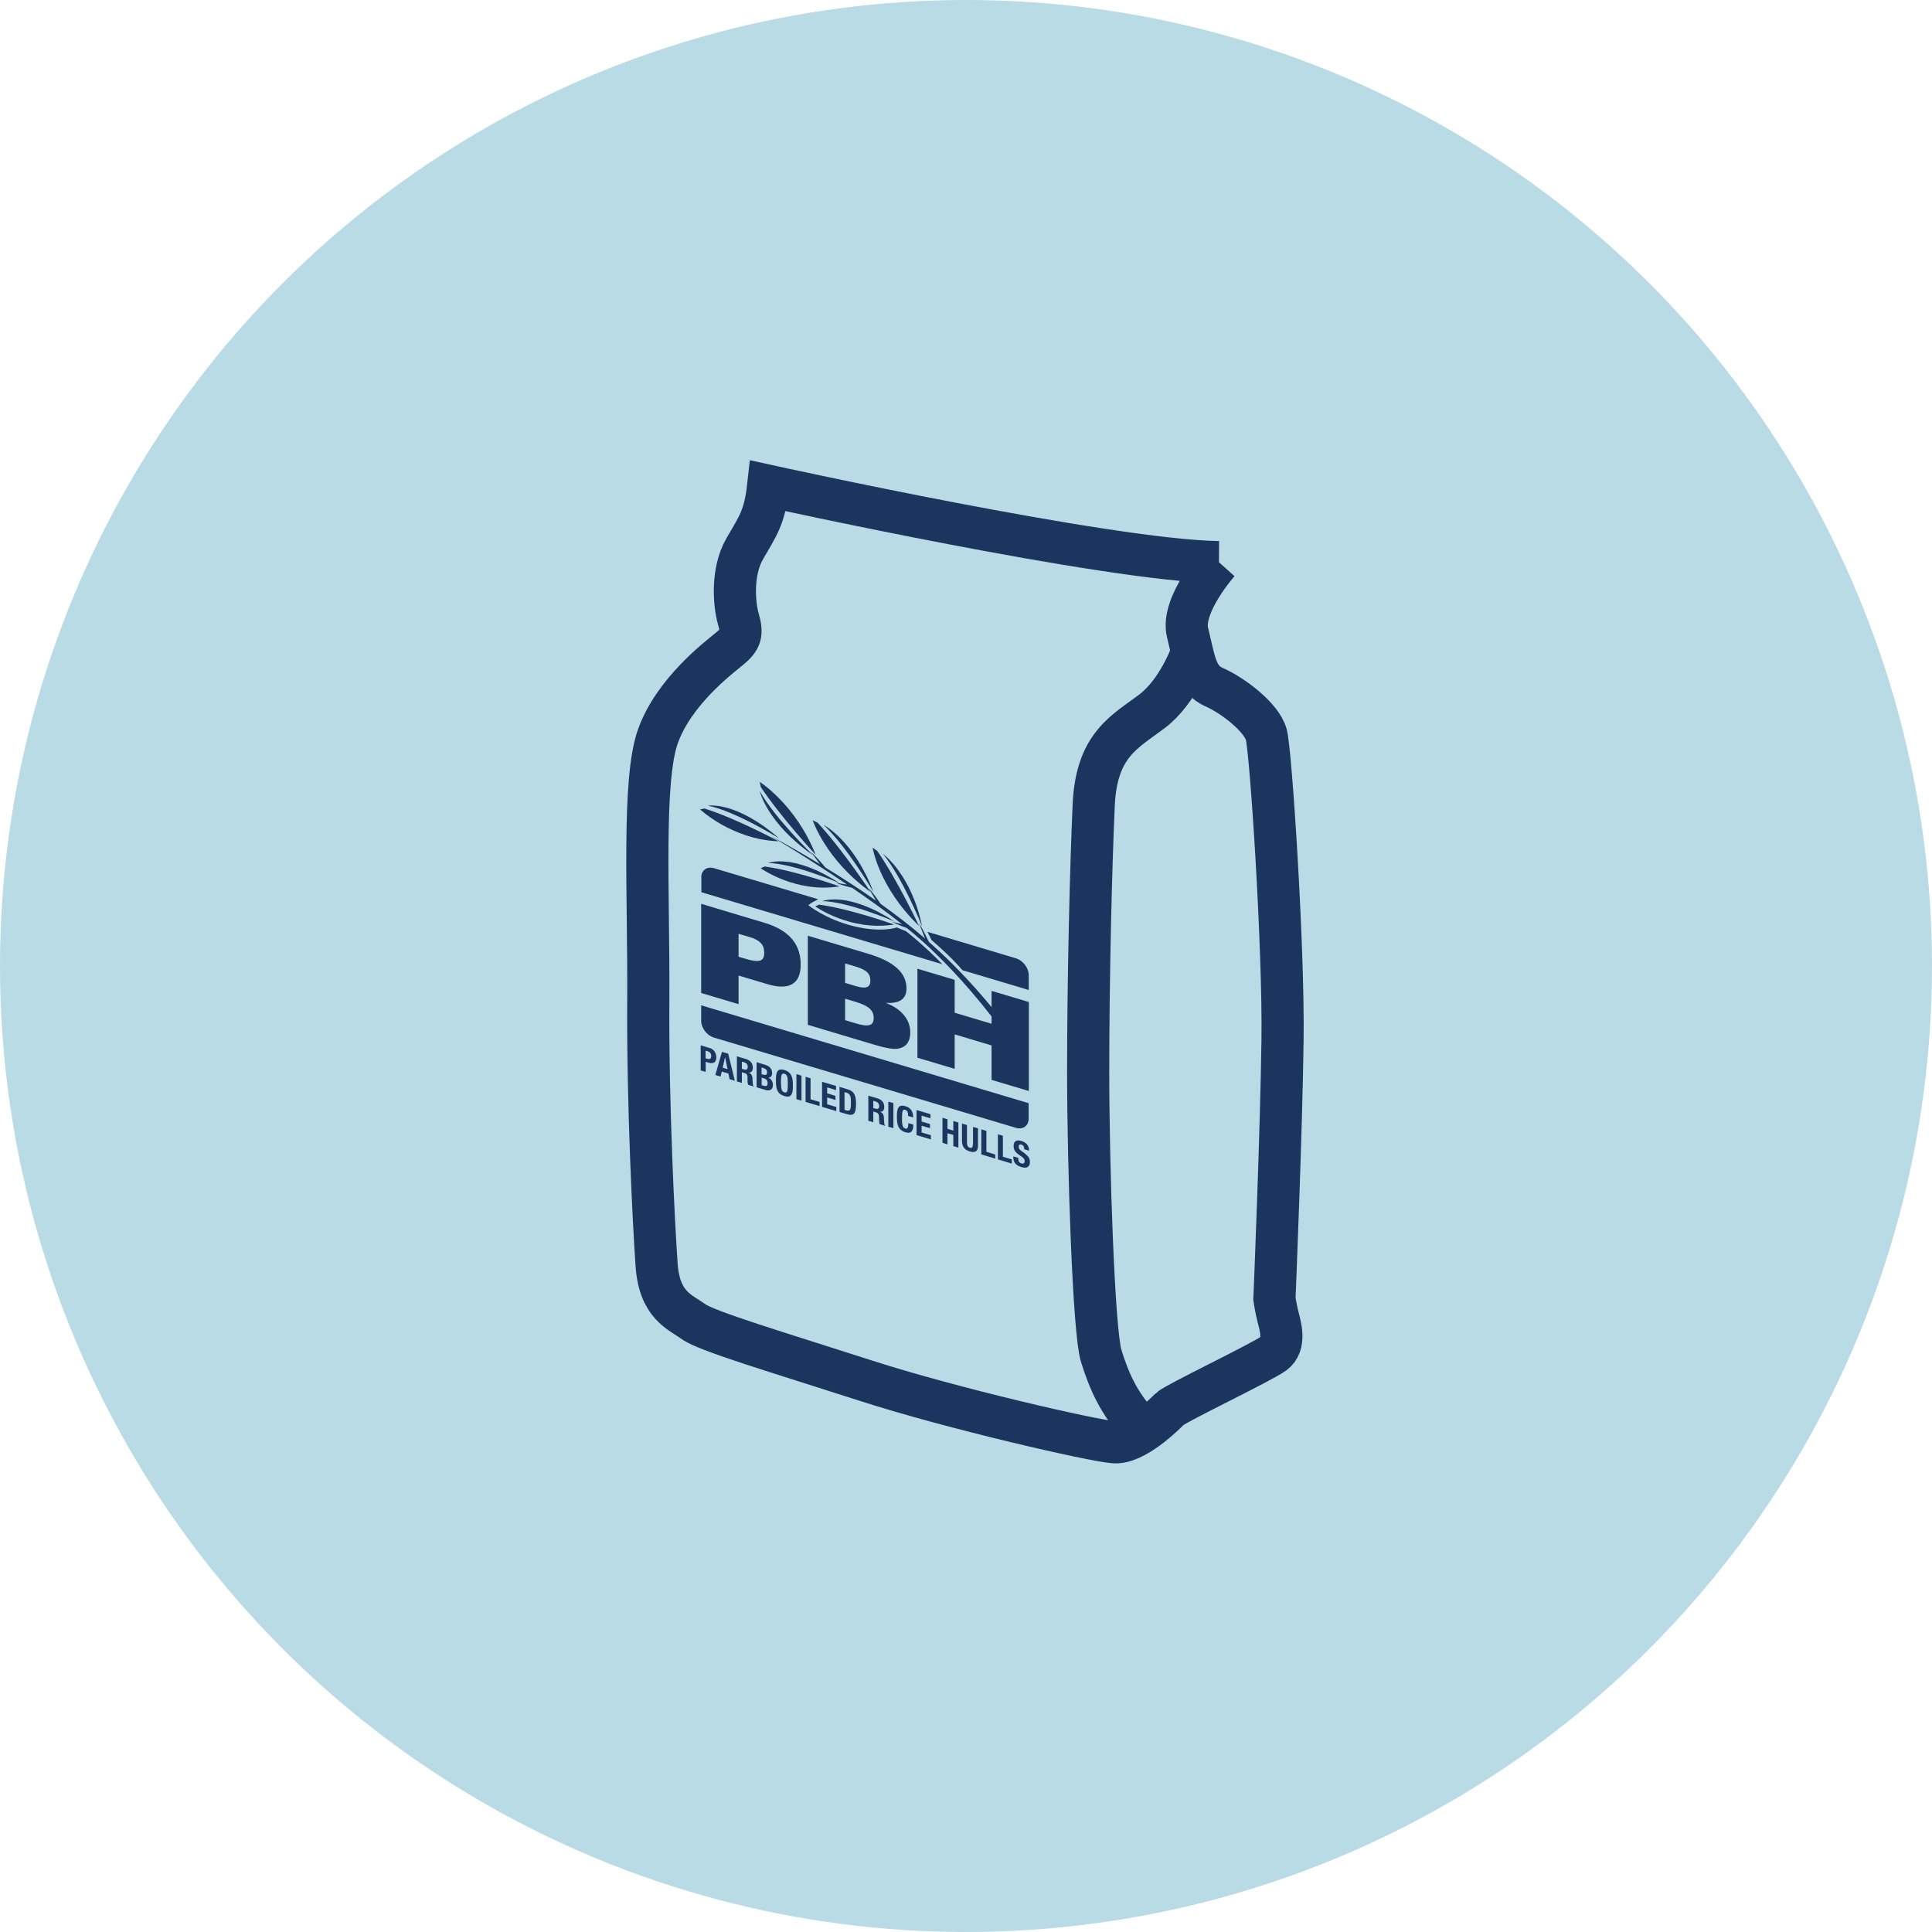
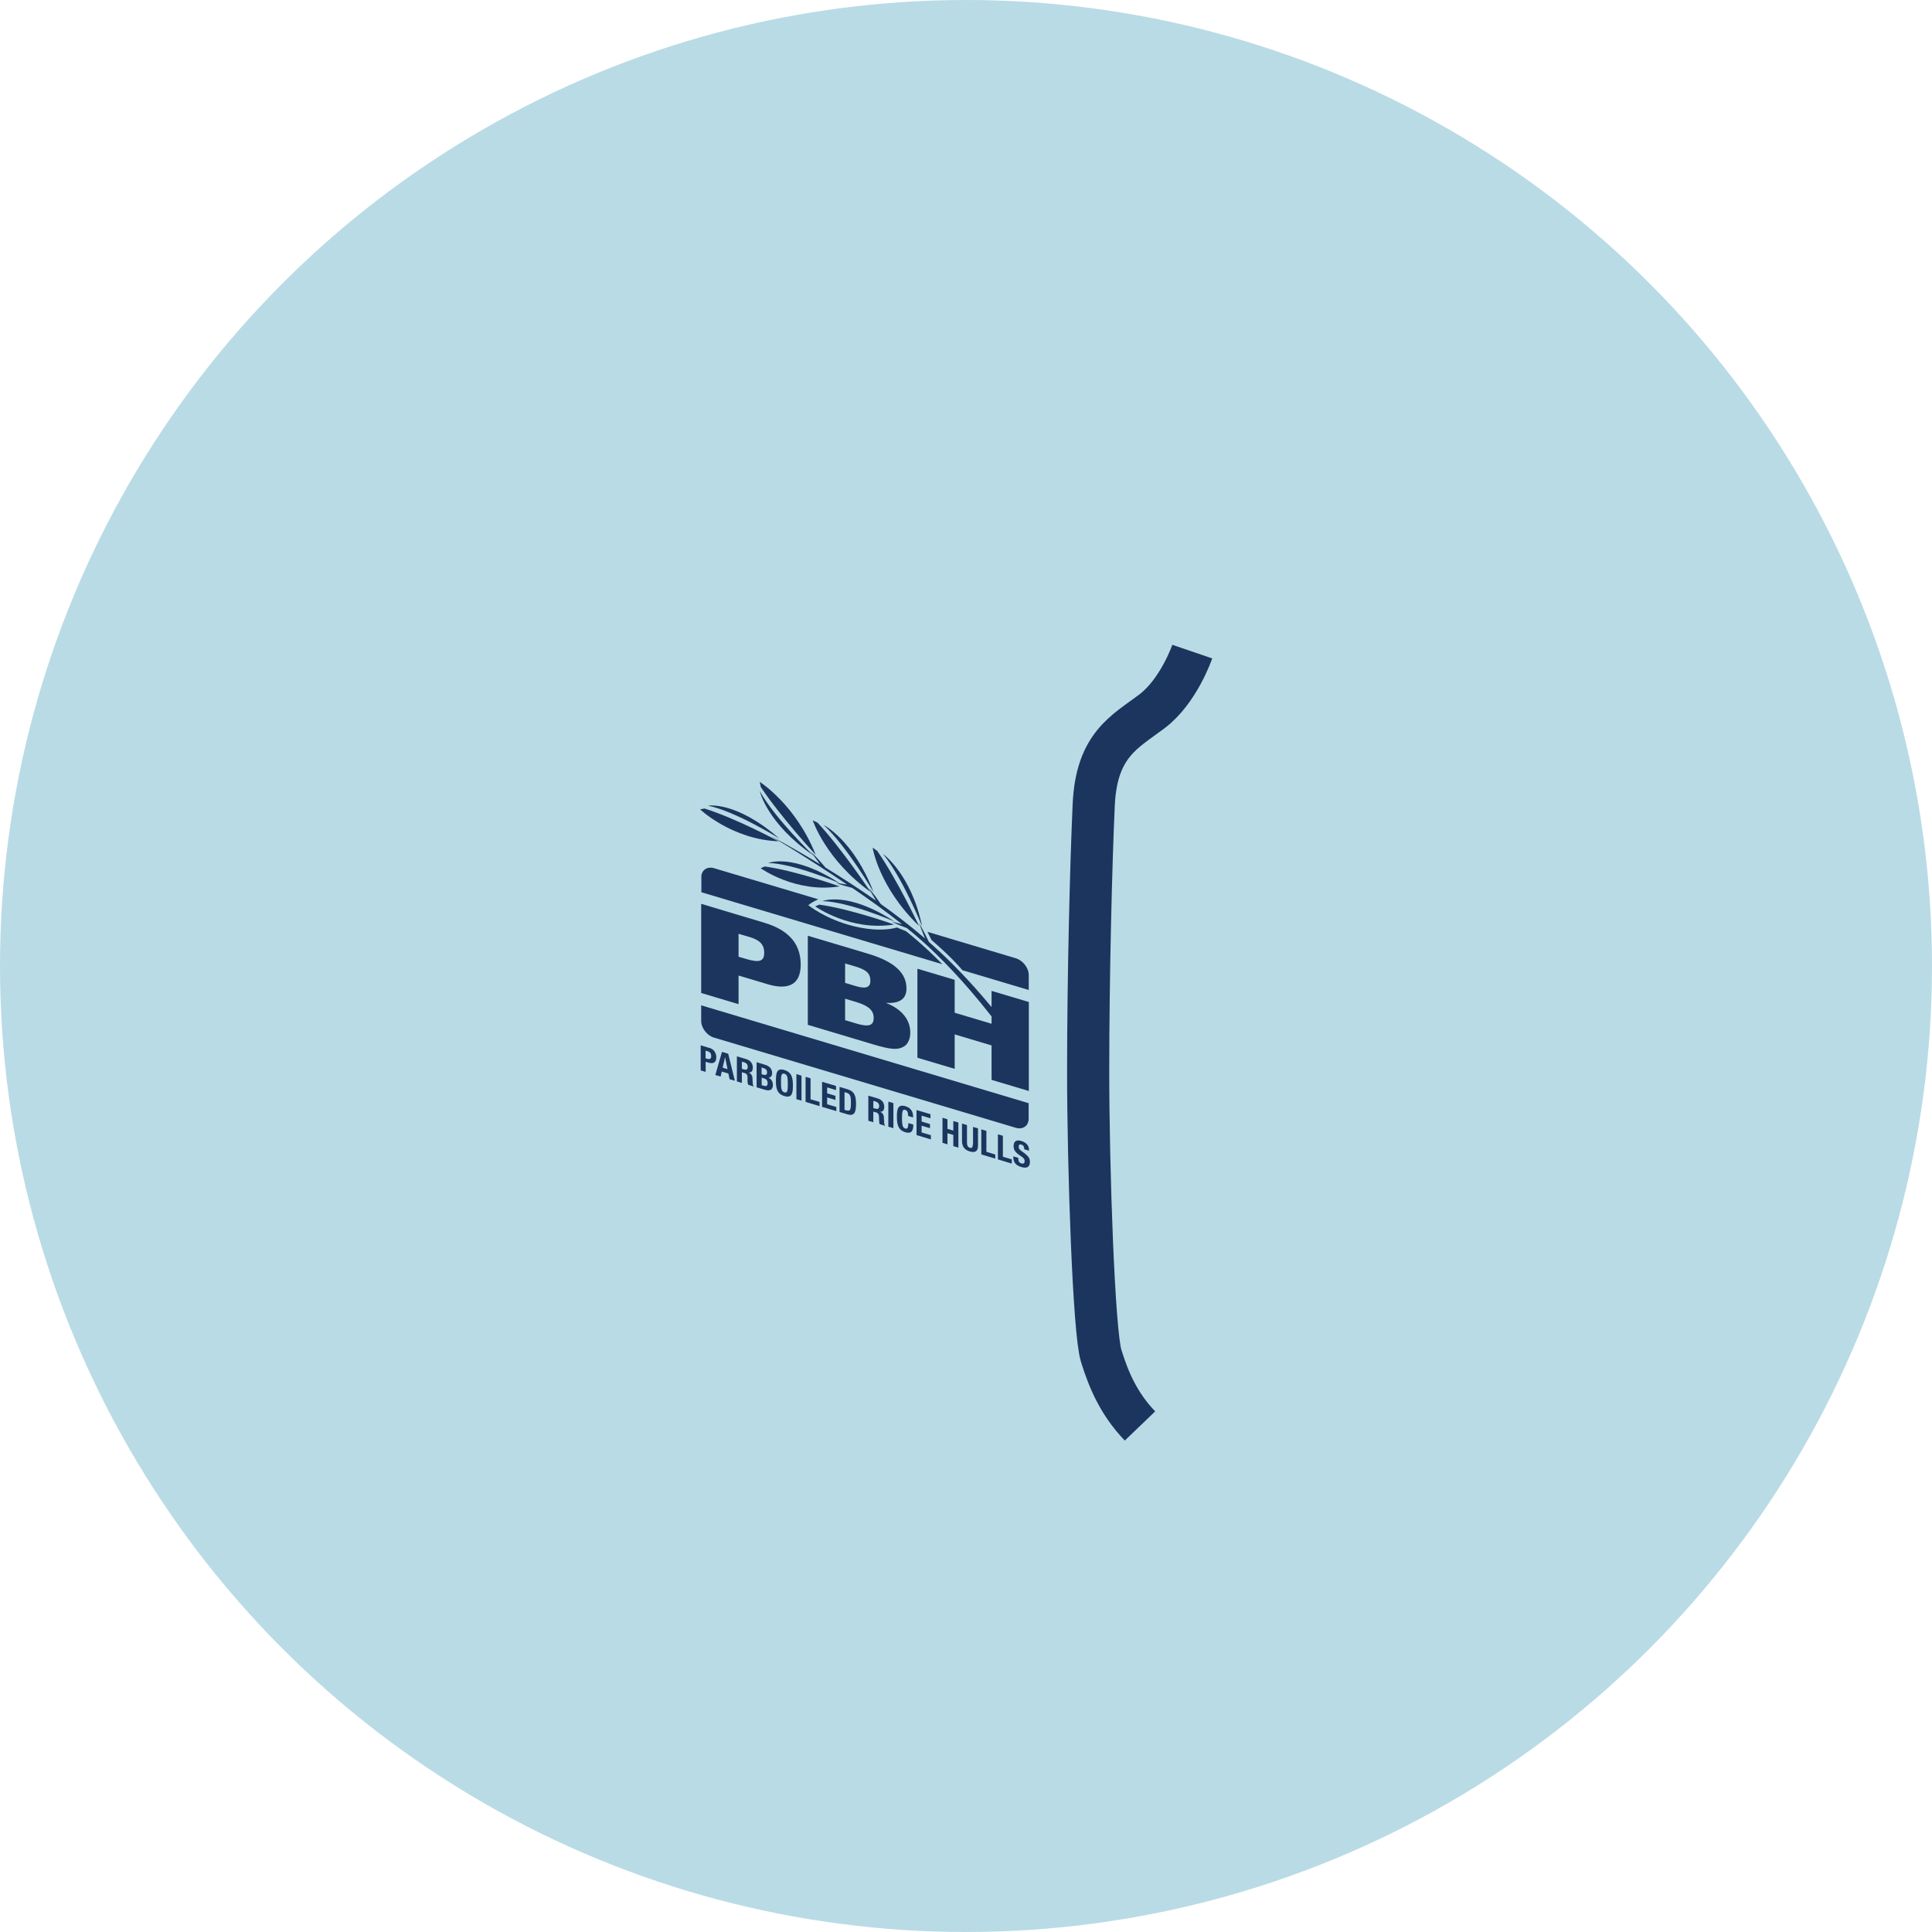
<svg xmlns="http://www.w3.org/2000/svg" id="Layer_1" data-name="Layer 1" viewBox="0 0 198 198">
  <defs>
    <style>
      .cls-1 {
        fill: #b9dbe5;
      }

      .cls-2 {
        fill: #1c355e;
      }

      .cls-3 {
        fill: none;
        stroke: #1c355e;
        stroke-miterlimit: 10;
        stroke-width: 4.32px;
      }
    </style>
  </defs>
  <circle class="cls-1" cx="99" cy="99" r="99" />
  <g>
-     <path class="cls-3" d="M124.91,57.61s-3.92,4.39-3.2,7.24c.71,2.85,.83,4.75,2.73,5.58s4.87,3.09,5.34,4.87,1.78,21.72,1.66,31.22c-.12,9.5-.83,26.59-.83,26.59,0,0,.14,.97,.36,1.83s.85,2.84-.43,3.77-10.09,5.12-10.66,5.69-3.55,3.55-5.69,3.41-16.7-3.48-25.51-6.33c-8.81-2.84-16.27-5.05-17.62-6.04s-3.48-1.63-3.77-5.83-.92-16.42-.85-27.08-.64-22.53,.99-27.08,6.11-7.96,7.32-8.95,1.35-1.56,.92-3.06-.71-4.83,.64-7.18,2.06-3.2,2.42-6.47c0,0,34.87,7.68,46.18,7.82Z" />
    <path class="cls-3" d="M122.19,66.78s-1.38,4.04-4.13,6.12-5.69,3.41-5.97,9.57-.57,17.62-.57,27.38,.57,26.63,1.33,29.09,1.8,4.93,3.98,7.2" />
    <g>
      <g>
        <path class="cls-2" d="M71.88,89.91v1.53l24.7,7.38c-1.94-2-3.72-3.38-3.72-3.38l-.95-.39s-1.55,.57-4.42-.13c-2.87-.7-4.65-2.15-4.65-2.15,.25-.23,.71-.46,1.01-.61l-10.66-3.18c-.73-.22-1.32,.2-1.32,.93" />
        <path class="cls-2" d="M75.69,95.7l1.16,.34c1.09,.33,1.47,.83,1.47,1.59,0,.9-.49,1.05-1.85,.65l-.78-.23v-2.35Zm-3.82,6.07l3.82,1.14v-2.93l2.99,.89c1.91,.57,3.38,.21,3.38-2.01,0-2.38-1.53-3.63-3.72-4.29l-6.48-1.94v9.13Z" />
        <path class="cls-2" d="M87.74,104.89l-1.13-.34v-2.2l1.13,.34c1.32,.4,1.8,.88,1.8,1.64s-.48,.96-1.8,.56m-1.13-6.15l1.12,.33c1.19,.36,1.47,.79,1.47,1.44,0,.61-.35,.89-1.46,.56l-1.13-.34v-2Zm6.29,2.56c0-1.54-1.16-2.72-3.91-3.55l-6.2-1.85v9.13l6.69,2c1.96,.59,2.55,.56,3.14,.23,.4-.22,.67-.74,.67-1.44,0-1.57-1.23-2.56-2.51-3.04,1.19,.07,2.12-.24,2.12-1.48" />
        <path class="cls-2" d="M94.18,94.89s-2.12-4.56-4.28-7.69l-.47-.33s.63,4.05,4.75,8.02" />
        <path class="cls-2" d="M77.86,81.07s.73,3.3,5.5,6.6c0,0-3.95-3.79-5.5-6.6" />
        <path class="cls-2" d="M83.59,87.59c-2.04-5.13-5.73-7.46-5.73-7.46l.11,.53c2.11,3.16,5.62,6.94,5.62,6.94" />
        <path class="cls-2" d="M79.86,85.93c-4.45-3.87-7.29-3.36-7.29-3.36,2.79,.56,7.29,3.36,7.29,3.36" />
        <path class="cls-2" d="M79.8,86.22s-4.32-2.33-7.6-3.36l-.45,.09s3.27,3.09,8.05,3.27" />
        <path class="cls-2" d="M78.7,88.44c2.61,.05,7.09,1.96,7.37,2.09-.26-.04-.38-.05-.38-.05,0,0,.57,.26,1.64,.51,1.75,1.19,3.53,2.47,5.12,3.73-.7-.18-1.04-.26-1.04-.26,0,0,.52,.29,1.53,.65,.57,.46,1.1,.91,1.6,1.36,1.58,1.41,4.16,3.95,7.08,7.7v.75l-3.78-1.13v-3.37l-3.82-1.14v9.12l3.82,1.14v-3.53l3.78,1.13v3.53l3.82,1.14v-9.12l-3.82-1.14v1.66c-2.34-2.83-4.4-4.86-5.82-6.14-.2-.18-.4-.37-.61-.55-.53-1.14-1.03-1.97-1.03-1.97,0,0,.28,.71,.64,1.63-1.41-1.22-2.97-2.42-4.54-3.54-.75-1.11-1.24-1.64-1.24-1.64,0,0,.24,.43,.76,1.3-1.79-1.25-3.57-2.4-5.17-3.38-.88-1.05-1.5-1.62-1.5-1.62,0,0,.3,.43,.93,1.27-2.93-1.78-5.08-2.91-5.08-2.91,0,0,3.73,2.2,7.85,4.99-.31-.05-.55-.08-.73-.11-4.81-3.16-7.37-2.09-7.37-2.09" />
        <path class="cls-2" d="M77.96,88.98s3.59,2.58,8.08,1.86c0,0-4.43-1.59-7.67-2.04l-.41,.18Z" />
        <path class="cls-2" d="M89.52,91.42c-2.03-5.33-5.12-6.88-5.12-6.88,2.39,2.19,5.12,6.88,5.12,6.88" />
        <path class="cls-2" d="M89.21,91.4s-2.83-4.29-5.42-7.09l-.5-.24s1.35,4.07,5.92,7.33" />
        <path class="cls-2" d="M84.29,92.35c2.7,.06,7.38,2.09,7.38,2.09-4.82-3.16-7.38-2.09-7.38-2.09" />
        <path class="cls-2" d="M83.55,92.89s3.59,2.58,8.08,1.86c0,0-4.43-1.59-7.67-2.04l-.41,.18Z" />
        <path class="cls-2" d="M94.5,94.94c-1.1-5.35-4.01-7.43-4.01-7.43,2.06,2.52,4.01,7.43,4.01,7.43" />
        <path class="cls-2" d="M98.63,99.43l6.8,2.03v-1.53c0-.73-.59-1.5-1.32-1.72l-9.06-2.71,.42,.84c1.88,1.63,2.79,2.64,3.16,3.09" />
        <path class="cls-2" d="M71.86,103.27v1.35c0,.73,.59,1.51,1.32,1.72l30.92,9.24c.73,.22,1.32-.2,1.32-.93v-1.59l-33.56-10.03v.24Z" />
        <path class="cls-2" d="M92.77,115.65c-.22-.07-.33-.24-.33-1.02,0-.73,.06-.97,.32-.89,.23,.07,.31,.25,.31,.63l.51,.15c0-.37-.05-.93-.79-1.15-.77-.23-.87,.29-.87,1.07s.1,1.36,.87,1.6c.68,.2,.81-.24,.81-.79l-.51-.15c0,.56-.14,.61-.32,.56" />
      </g>
      <polygon class="cls-2" points="97.7 115.87 97.1 115.69 97.1 114.71 96.59 114.55 96.59 117.12 97.1 117.28 97.1 116.14 97.7 116.31 97.7 117.46 98.22 117.61 98.22 115.04 97.7 114.89 97.7 115.87" />
      <polygon class="cls-2" points="94.45 115.37 95.31 115.62 95.31 115.2 94.45 114.94 94.45 114.34 95.36 114.61 95.36 114.19 93.93 113.76 93.93 116.33 95.4 116.77 95.4 116.34 94.45 116.06 94.45 115.37" />
      <polygon class="cls-2" points="91.04 115.47 91.56 115.62 91.56 113.05 91.04 112.9 91.04 115.47" />
      <g>
        <path class="cls-2" d="M99.7,117.27c0,.25-.06,.43-.3,.36-.24-.07-.3-.28-.3-.54v-1.79l-.51-.15v1.79c0,.69,.4,.95,.82,1.07,.42,.12,.82,.07,.82-.58v-1.79l-.51-.15v1.79Z" />
        <path class="cls-2" d="M105.07,118.24l-.4-.29c-.22-.16-.27-.27-.27-.43s.06-.28,.29-.21c.2,.06,.28,.22,.28,.47l.49,.15v-.07c0-.49-.33-.79-.79-.93-.49-.15-.79,.02-.79,.52,0,.43,.21,.68,.67,.98,.34,.22,.46,.34,.46,.58,0,.22-.15,.27-.31,.23-.27-.08-.34-.26-.34-.5v-.08l-.51-.15v.1c0,.48,.23,.82,.81,.99,.56,.17,.89,.02,.89-.52,0-.31-.1-.54-.49-.83" />
      </g>
      <polygon class="cls-2" points="102.27 118.82 103.69 119.25 103.69 118.82 102.78 118.55 102.78 116.4 102.27 116.25 102.27 118.82" />
      <polygon class="cls-2" points="100.57 118.31 102 118.74 102 118.32 101.09 118.04 101.09 115.9 100.57 115.74 100.57 118.31" />
      <g>
        <path class="cls-2" d="M80.39,111.95c-.3-.09-.35-.37-.35-1.06s.05-.94,.35-.85c.3,.09,.35,.37,.35,1.06s-.05,.94-.35,.85m0-2.29c-.77-.23-.87,.29-.87,1.08s.1,1.36,.87,1.59c.77,.23,.87-.29,.87-1.07s-.1-1.36-.87-1.6" />
        <path class="cls-2" d="M72.54,108.53l-.23-.07v-.78l.22,.06c.26,.08,.36,.25,.36,.5s-.14,.34-.34,.28m.16-1.12l-.9-.27v2.57l.51,.15v-1.03l.28,.08c.49,.15,.81,0,.81-.53,0-.39-.18-.82-.7-.98" />
        <path class="cls-2" d="M78.26,111.27l-.2-.06v-.77l.22,.07c.23,.07,.39,.2,.39,.5s-.17,.34-.42,.26m-.2-1.87l.19,.06c.25,.08,.37,.2,.37,.45s-.13,.3-.41,.22l-.15-.04v-.67Zm.69,1.04h0c.25,0,.39-.18,.39-.45,0-.49-.3-.74-.73-.87l-.86-.26v2.57l.87,.26c.6,.18,.8-.11,.8-.51,0-.34-.18-.61-.46-.74" />
        <path class="cls-2" d="M76.25,109.6l-.22-.06v-.74l.24,.07c.23,.07,.36,.23,.36,.46,0,.28-.14,.34-.39,.27m.89,1.23c0-.55-.06-.76-.41-.91h0c.29,.02,.43-.17,.43-.51,0-.44-.26-.74-.68-.87l-.95-.28v2.57l.51,.15v-1.09l.28,.08c.21,.06,.3,.21,.3,.42v.5c.02,.1,.03,.2,.08,.29l.56,.17v-.02c-.1-.08-.11-.22-.11-.5" />
      </g>
      <path class="cls-2" d="M74.06,109.42l.25-1.08h0s.25,1.23,.25,1.23l-.5-.15Zm-.07-1.62l-.68,2.37,.54,.16,.12-.51,.68,.2,.12,.58,.54,.16-.68-2.77-.64-.19Z" />
      <polygon class="cls-2" points="84.77 112.47 85.62 112.73 85.62 112.31 84.77 112.05 84.77 111.44 85.68 111.72 85.68 111.29 84.25 110.87 84.25 113.44 85.71 113.87 85.71 113.45 84.77 113.17 84.77 112.47" />
      <g>
        <path class="cls-2" d="M86.78,113.81l-.23-.07v-1.81l.22,.06c.39,.12,.44,.43,.44,1.01,0,.7-.07,.9-.43,.8m.1-2.16l-.84-.25v2.57l.81,.24c.68,.2,.88-.15,.88-1.06,0-.76-.13-1.29-.85-1.5" />
        <path class="cls-2" d="M89.72,113.62l-.22-.06v-.74l.24,.07c.23,.07,.36,.23,.36,.46,0,.28-.14,.34-.39,.27m.89,1.23c0-.55-.06-.76-.41-.91h0c.29,.02,.43-.17,.43-.51,0-.44-.26-.74-.68-.86l-.95-.28v2.57l.51,.15v-1.09l.28,.08c.21,.06,.3,.21,.3,.42l.02,.5c0,.1,.01,.2,.06,.29l.56,.17v-.02c-.1-.08-.11-.22-.11-.5" />
      </g>
      <polygon class="cls-2" points="83.07 110.51 82.56 110.36 82.56 112.93 83.99 113.36 83.99 112.93 83.07 112.66 83.07 110.51" />
      <polygon class="cls-2" points="81.62 112.65 82.14 112.8 82.14 110.24 81.62 110.08 81.62 112.65" />
    </g>
  </g>
</svg>